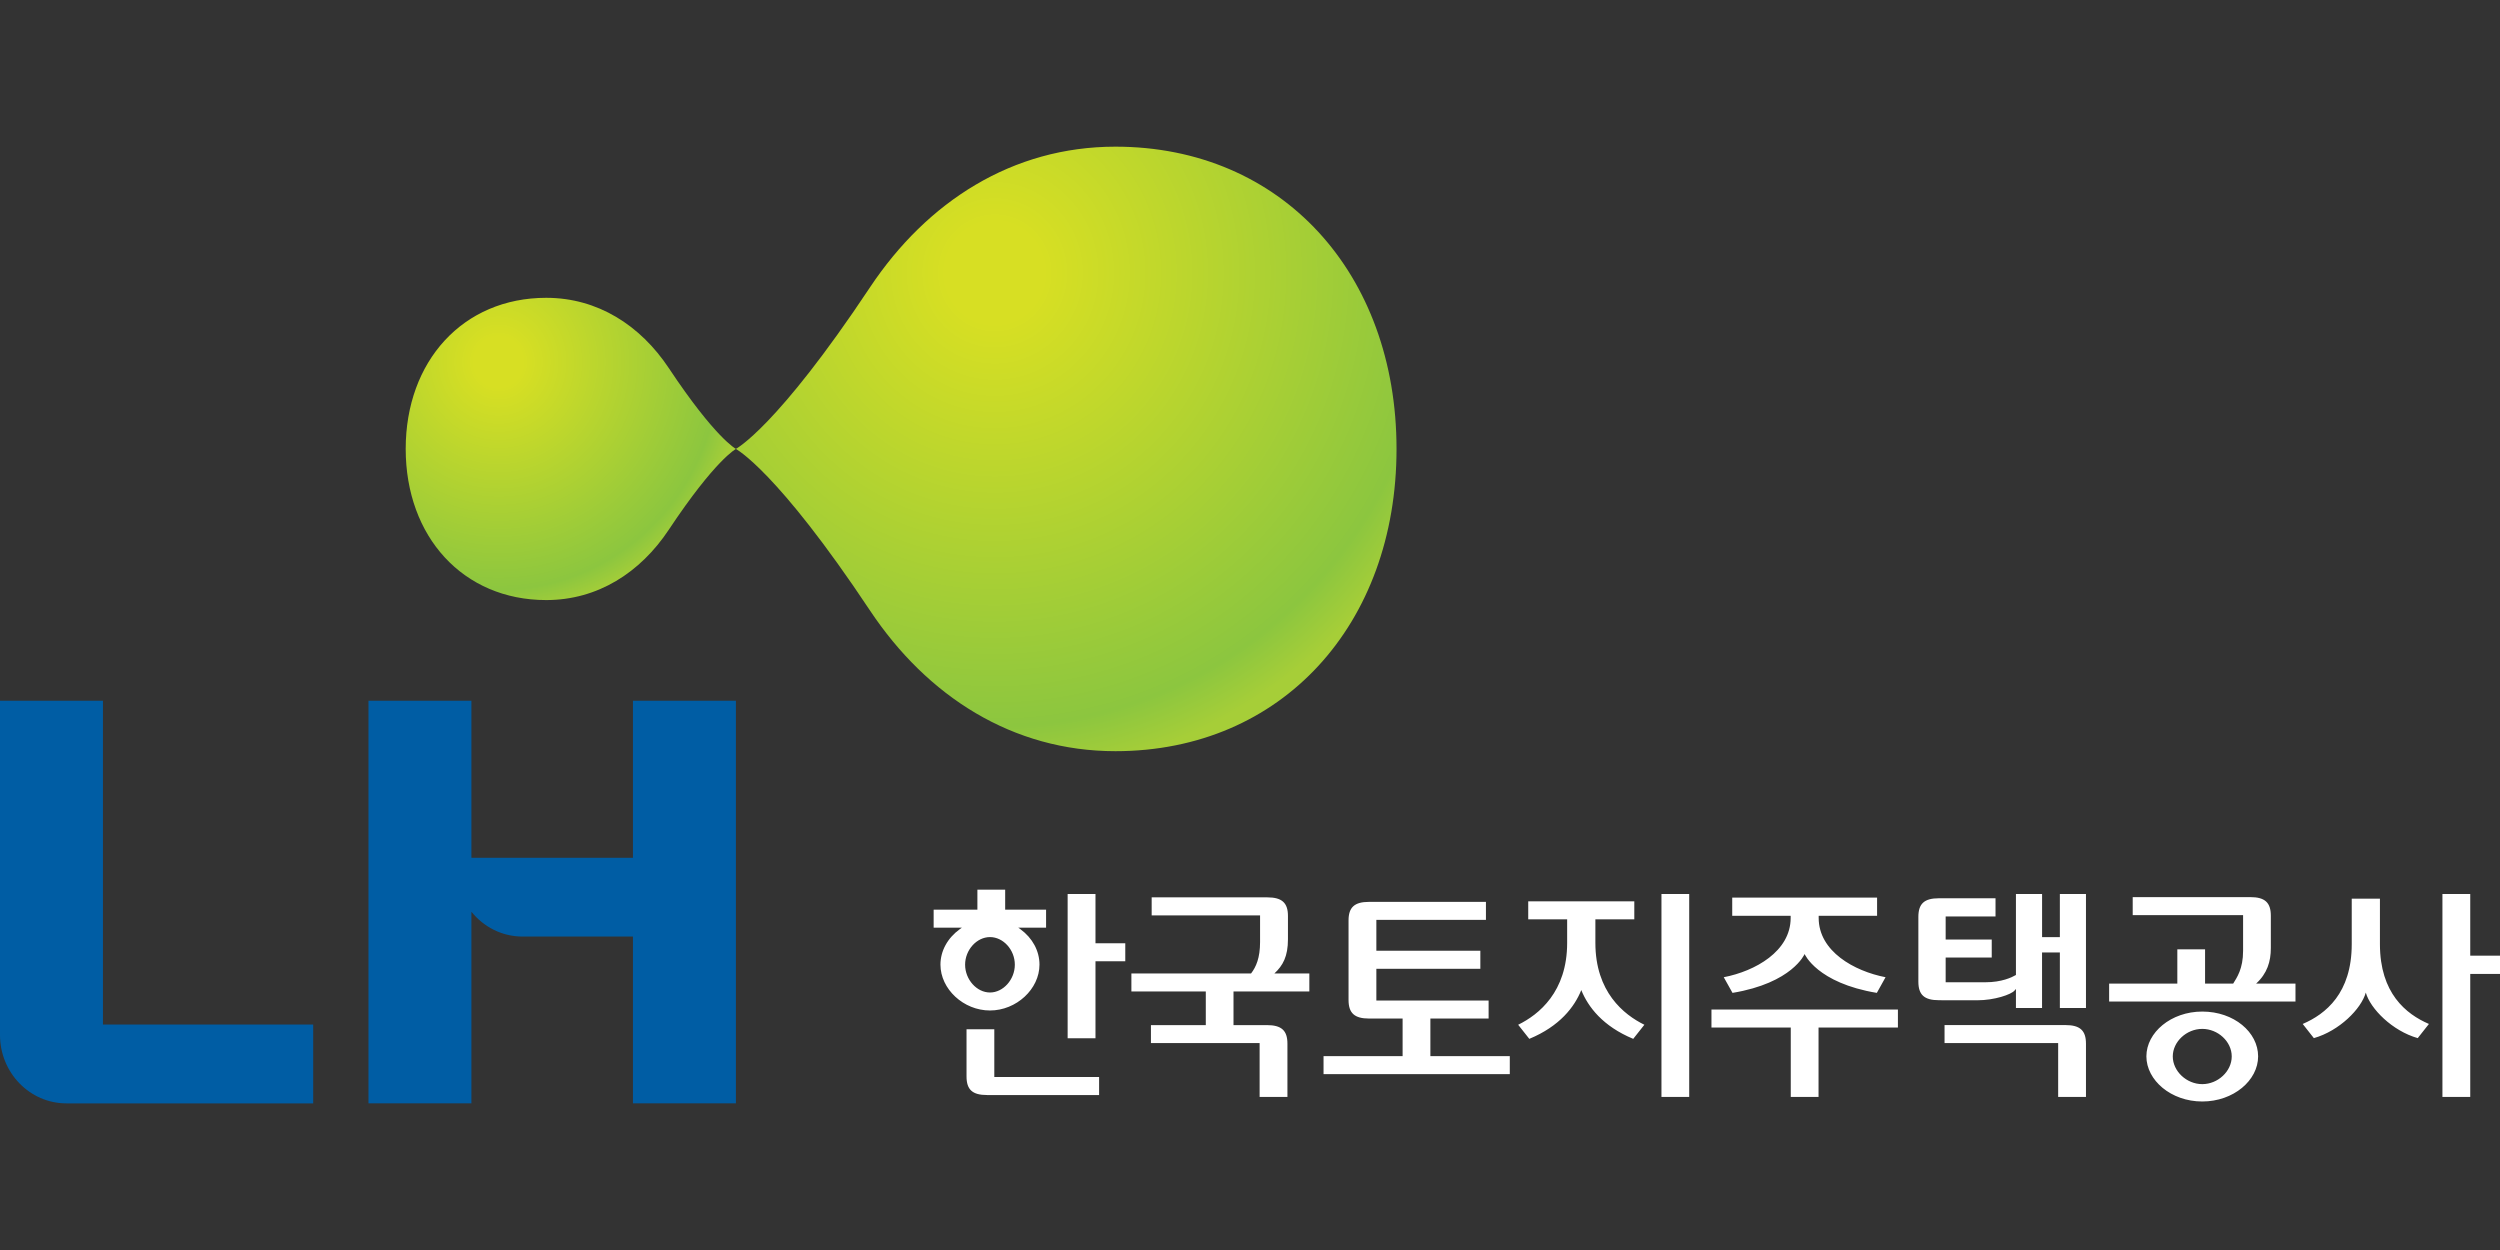
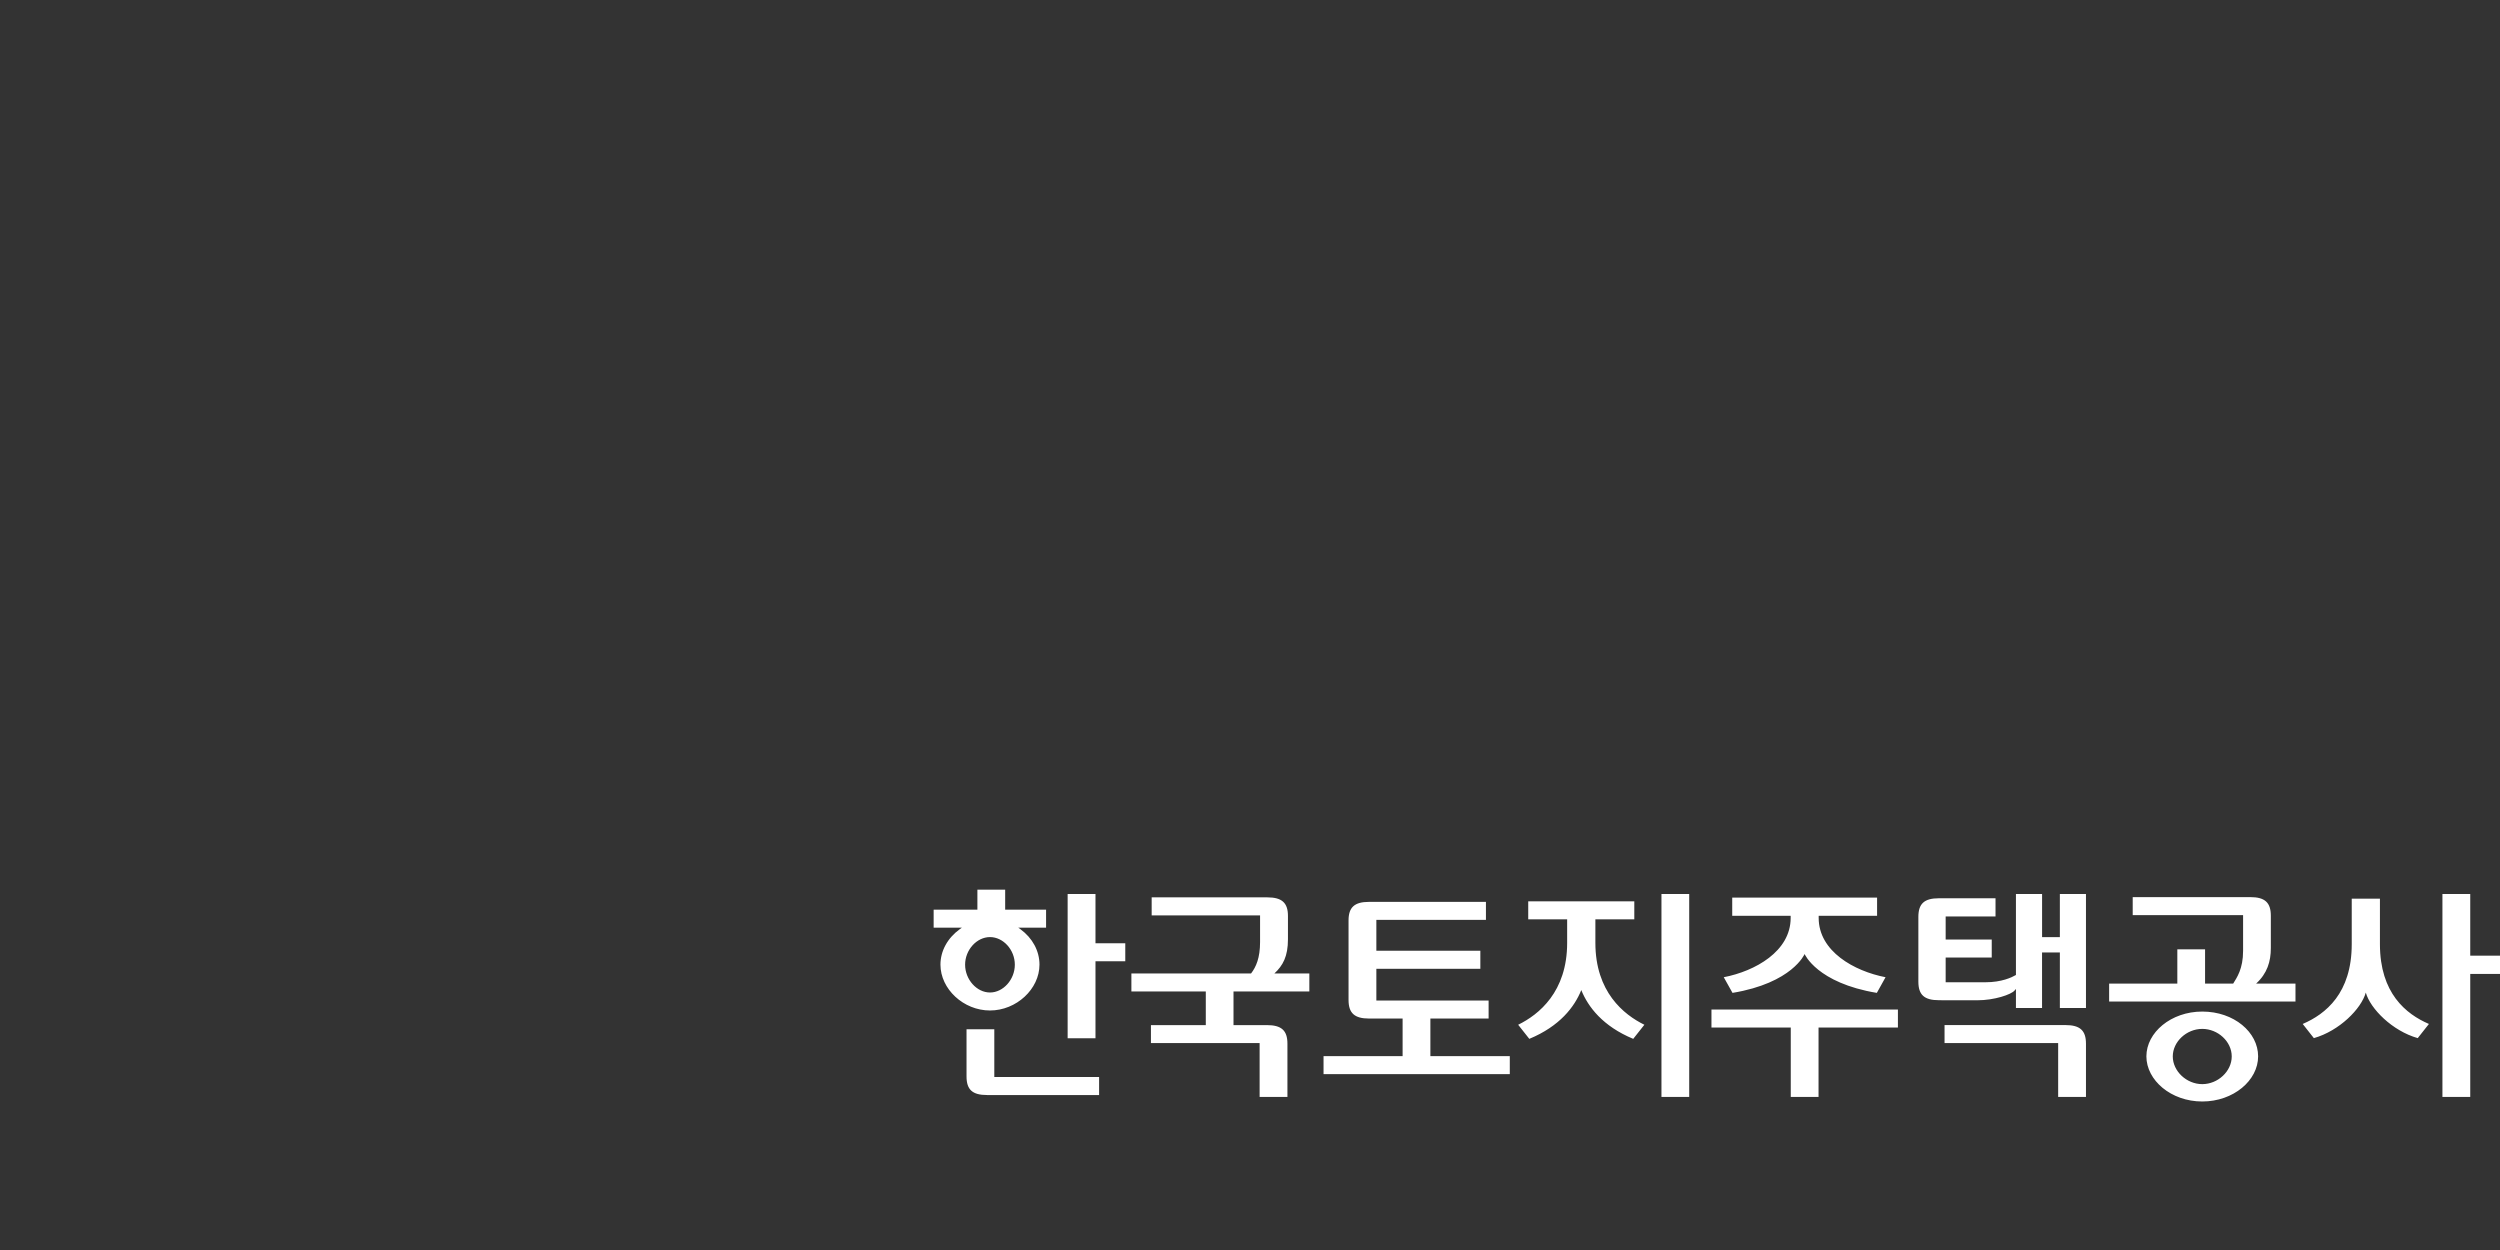
<svg xmlns="http://www.w3.org/2000/svg" width="72" height="36" viewBox="0 0 72 36" fill="none">
  <rect x="0" y="0" width="72" height="36" fill="#333333" stroke="none" />
  <g clip-path="url(#clip0_791_31267)">
-     <path d="M11.684 12.929C11.684 15.454 13.333 17.282 15.731 17.282C17.209 17.282 18.44 16.494 19.262 15.255C20.608 13.23 21.196 12.929 21.196 12.929C21.196 12.929 20.608 12.627 19.262 10.602C18.44 9.366 17.209 8.577 15.731 8.577C13.333 8.577 11.684 10.403 11.684 12.929Z" fill="url(#paint0_radial_791_31267)" />
-     <path d="M25.056 8.275C22.364 12.326 21.191 12.929 21.191 12.929C21.191 12.929 22.364 13.533 25.056 17.583C26.703 20.057 29.163 21.634 32.123 21.634C36.918 21.634 40.22 17.983 40.22 12.929C40.22 7.875 36.918 4.224 32.123 4.224C29.163 4.224 26.703 5.801 25.056 8.275Z" fill="url(#paint1_radial_791_31267)" />
-     <path d="M0 20.182H2.965V29.507H9.02V31.777H1.911C0.856 31.777 0 30.894 0 29.806V20.182ZM18.229 20.182V24.704H13.577V20.182H10.612V31.776H13.577V26.258C13.927 26.695 14.458 26.973 15.05 26.973H18.229V31.776H21.194V20.182H18.229H18.229Z" fill="#005DA4" />
    <path d="M31.55 25.748V27.167H32.408V27.685H31.55V29.902H30.748V25.748H31.55ZM54.66 29.074V29.592H52.374V31.591H51.574V29.592H49.29V29.074H54.66ZM28.512 28.584C28.129 28.584 27.795 28.209 27.795 27.783C27.795 27.356 28.13 26.988 28.512 26.988C28.893 26.988 29.227 27.353 29.227 27.783C29.227 28.212 28.892 28.584 28.512 28.584ZM30.127 26.198H28.949V25.622H28.149V26.198H26.889V26.716H27.703L27.639 26.762C27.286 27.02 27.085 27.39 27.085 27.781C27.085 28.485 27.75 29.102 28.511 29.102C29.272 29.102 29.937 28.485 29.937 27.781C29.937 27.389 29.738 27.017 29.389 26.762L29.325 26.716H30.127V26.198ZM63.425 31.223C62.974 31.223 62.576 30.851 62.576 30.425C62.576 29.999 62.974 29.632 63.425 29.632C63.876 29.632 64.274 29.996 64.274 30.425C64.274 30.853 63.877 31.223 63.425 31.223ZM63.425 29.133C62.526 29.133 61.816 29.735 61.816 30.423C61.816 31.111 62.526 31.723 63.425 31.723C64.324 31.723 65.034 31.116 65.034 30.423C65.034 29.73 64.341 29.133 63.425 29.133ZM48.649 31.592H47.85V25.747H48.649V31.592ZM71.143 25.747V27.524H72.004V28.05H71.143V31.591H70.342V25.747H71.143V25.747ZM28.636 29.643V31.017H31.654V31.537H28.426C28.006 31.537 27.836 31.382 27.836 31.001V29.643H28.635L28.636 29.643ZM36.031 28.035C36.174 27.849 36.29 27.59 36.29 27.129V26.363H33.168V25.844H36.499C36.919 25.844 37.093 26 37.093 26.379V27.051C37.093 27.545 36.948 27.808 36.703 28.035H37.709V28.554H35.525V29.523H36.486C36.906 29.523 37.078 29.677 37.078 30.058V31.592H36.277V30.04H33.147V29.523H34.727V28.554H32.584V28.036H36.031V28.035ZM64.978 28.327H66.11V28.845H60.743V28.327H62.707V27.34H63.506V28.327H64.316C64.421 28.155 64.601 27.906 64.601 27.383V26.356H61.422V25.837H64.81C65.228 25.837 65.4 25.993 65.4 26.373V27.305C65.4 27.695 65.294 28.036 64.977 28.327M59.485 29.522C59.905 29.522 60.076 29.678 60.076 30.059V31.591H59.275V30.041H56.003V29.522H59.485H59.485ZM38.838 28.798V26.509C38.838 26.129 39.01 25.974 39.429 25.974H42.795V26.493H39.639V27.382H42.634V27.901H39.639V28.816H42.872V29.334H41.195V30.416H43.482V30.935H38.118V30.416H40.395V29.334H39.429C39.009 29.334 38.838 29.177 38.838 28.798M60.076 25.747V29.03H59.324V27.431H58.811V29.03H58.059V28.482L58.016 28.531C57.918 28.642 57.443 28.808 56.949 28.808H56.036L55.84 28.806C55.421 28.806 55.249 28.652 55.249 28.272V26.406C55.249 26.025 55.421 25.87 55.84 25.87H57.471V26.395H56.035V27.059H57.362V27.577H56.035V28.289H57.183C57.65 28.289 57.942 28.147 58.047 28.086L58.059 28.079V25.747H58.812V26.989H59.324V25.747H60.076L60.076 25.747ZM45.541 28.514C45.345 29.001 44.92 29.556 44.044 29.919C43.937 29.783 43.83 29.648 43.723 29.513C44.319 29.221 45.134 28.566 45.134 27.156V26.476H44.013V25.959H47.068V26.476H45.947V27.156C45.947 28.566 46.762 29.221 47.358 29.513C47.324 29.556 47.055 29.896 47.037 29.919C46.163 29.557 45.737 29.001 45.541 28.514M51.973 27.476C51.973 27.476 51.622 28.309 49.896 28.595L49.644 28.144C50.548 27.969 51.571 27.399 51.571 26.437V26.375H49.888V25.85H54.06V26.375H52.378V26.437C52.378 27.399 53.401 27.969 54.304 28.144L54.053 28.595C52.326 28.309 51.973 27.476 51.973 27.476M68.542 27.192C68.542 28.603 69.291 29.205 69.953 29.49C69.918 29.534 69.651 29.874 69.631 29.898C68.899 29.69 68.265 29.053 68.135 28.586C68.006 29.053 67.373 29.69 66.639 29.898C66.532 29.761 66.425 29.626 66.318 29.49C66.981 29.205 67.73 28.604 67.73 27.192V25.882H68.542V27.192Z" fill="white" />
  </g>
  <defs>
    <radialGradient id="paint0_radial_791_31267" cx="0" cy="0" r="1" gradientUnits="userSpaceOnUse" gradientTransform="translate(14.359 10.426) scale(7.066 7.285)">
      <stop stop-color="#D7DF23" />
      <stop offset="0.1" stop-color="#D7DF23" />
      <stop offset="0.9" stop-color="#8CC63F" />
      <stop offset="1" stop-color="#A6CE38" />
    </radialGradient>
    <radialGradient id="paint1_radial_791_31267" cx="0" cy="0" r="1" gradientUnits="userSpaceOnUse" gradientTransform="translate(28.652 7.865) scale(14.064 14.499)">
      <stop stop-color="#D7DF23" />
      <stop offset="0.1" stop-color="#D7DF23" />
      <stop offset="0.9" stop-color="#8CC63F" />
      <stop offset="1" stop-color="#A6CE38" />
    </radialGradient>
    <clipPath id="clip0_791_31267">
      <rect width="72" height="27.552" fill="white" transform="translate(0 4.224)" />
    </clipPath>
  </defs>
</svg>